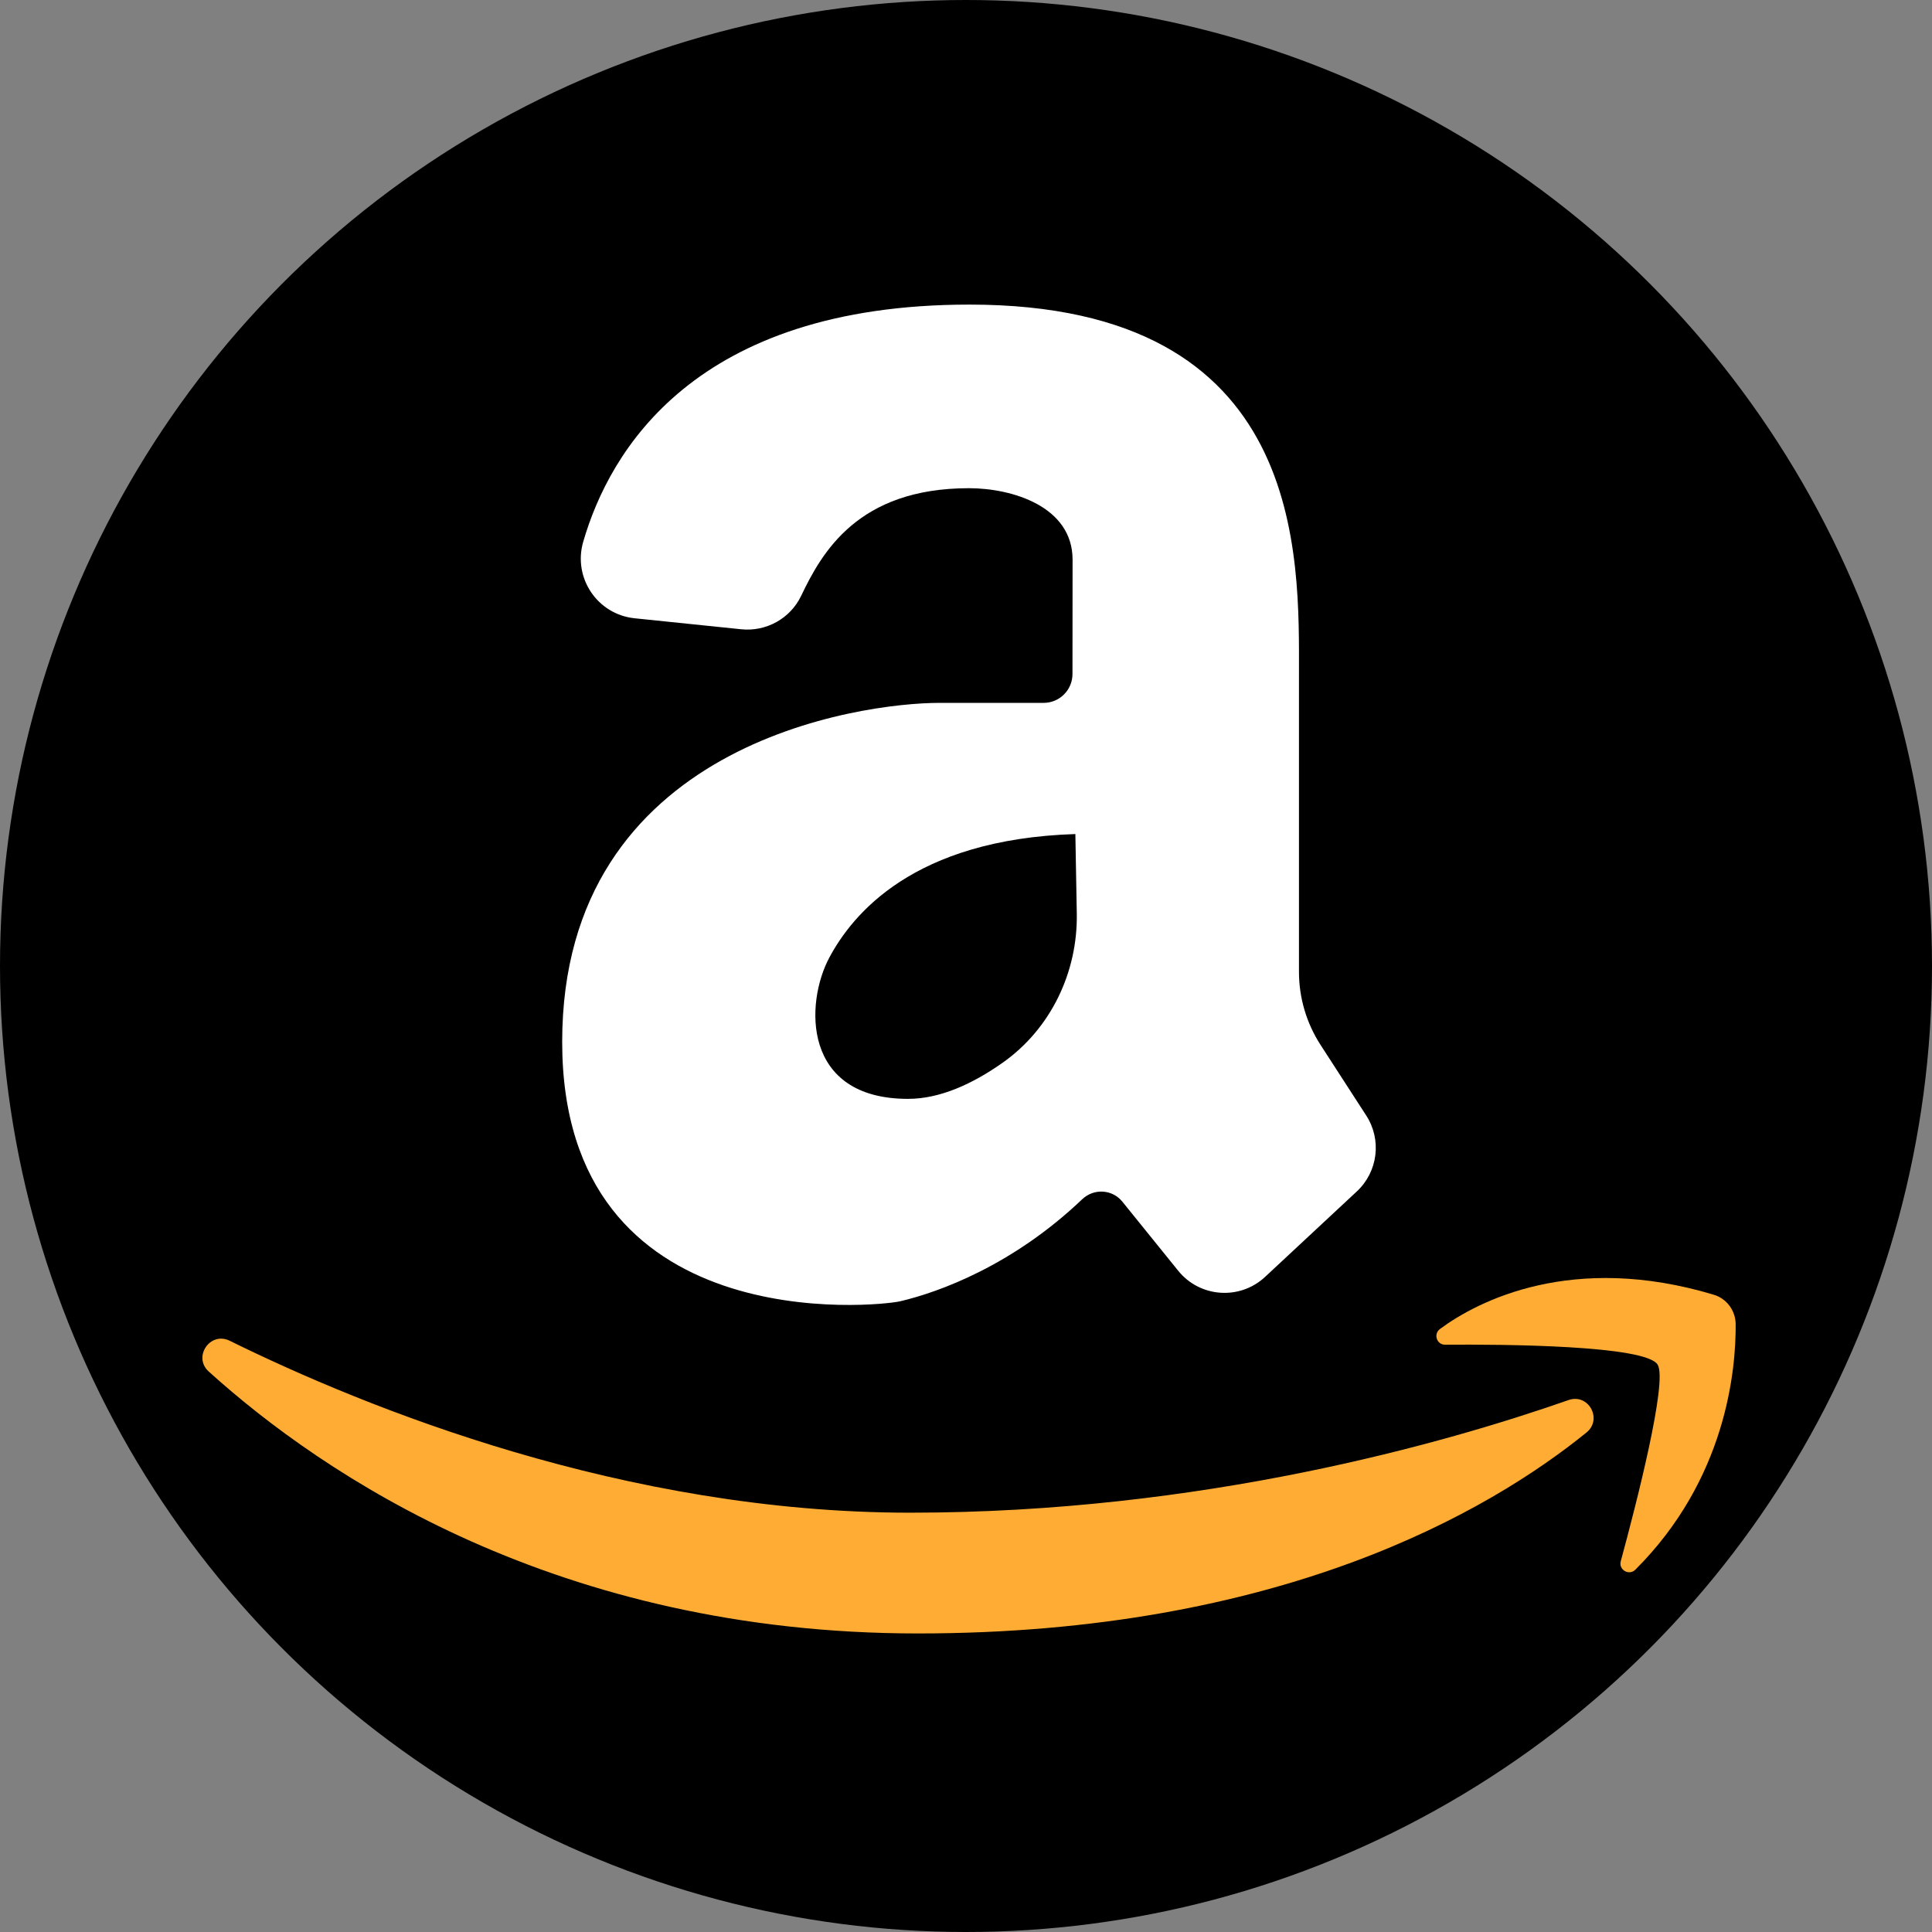
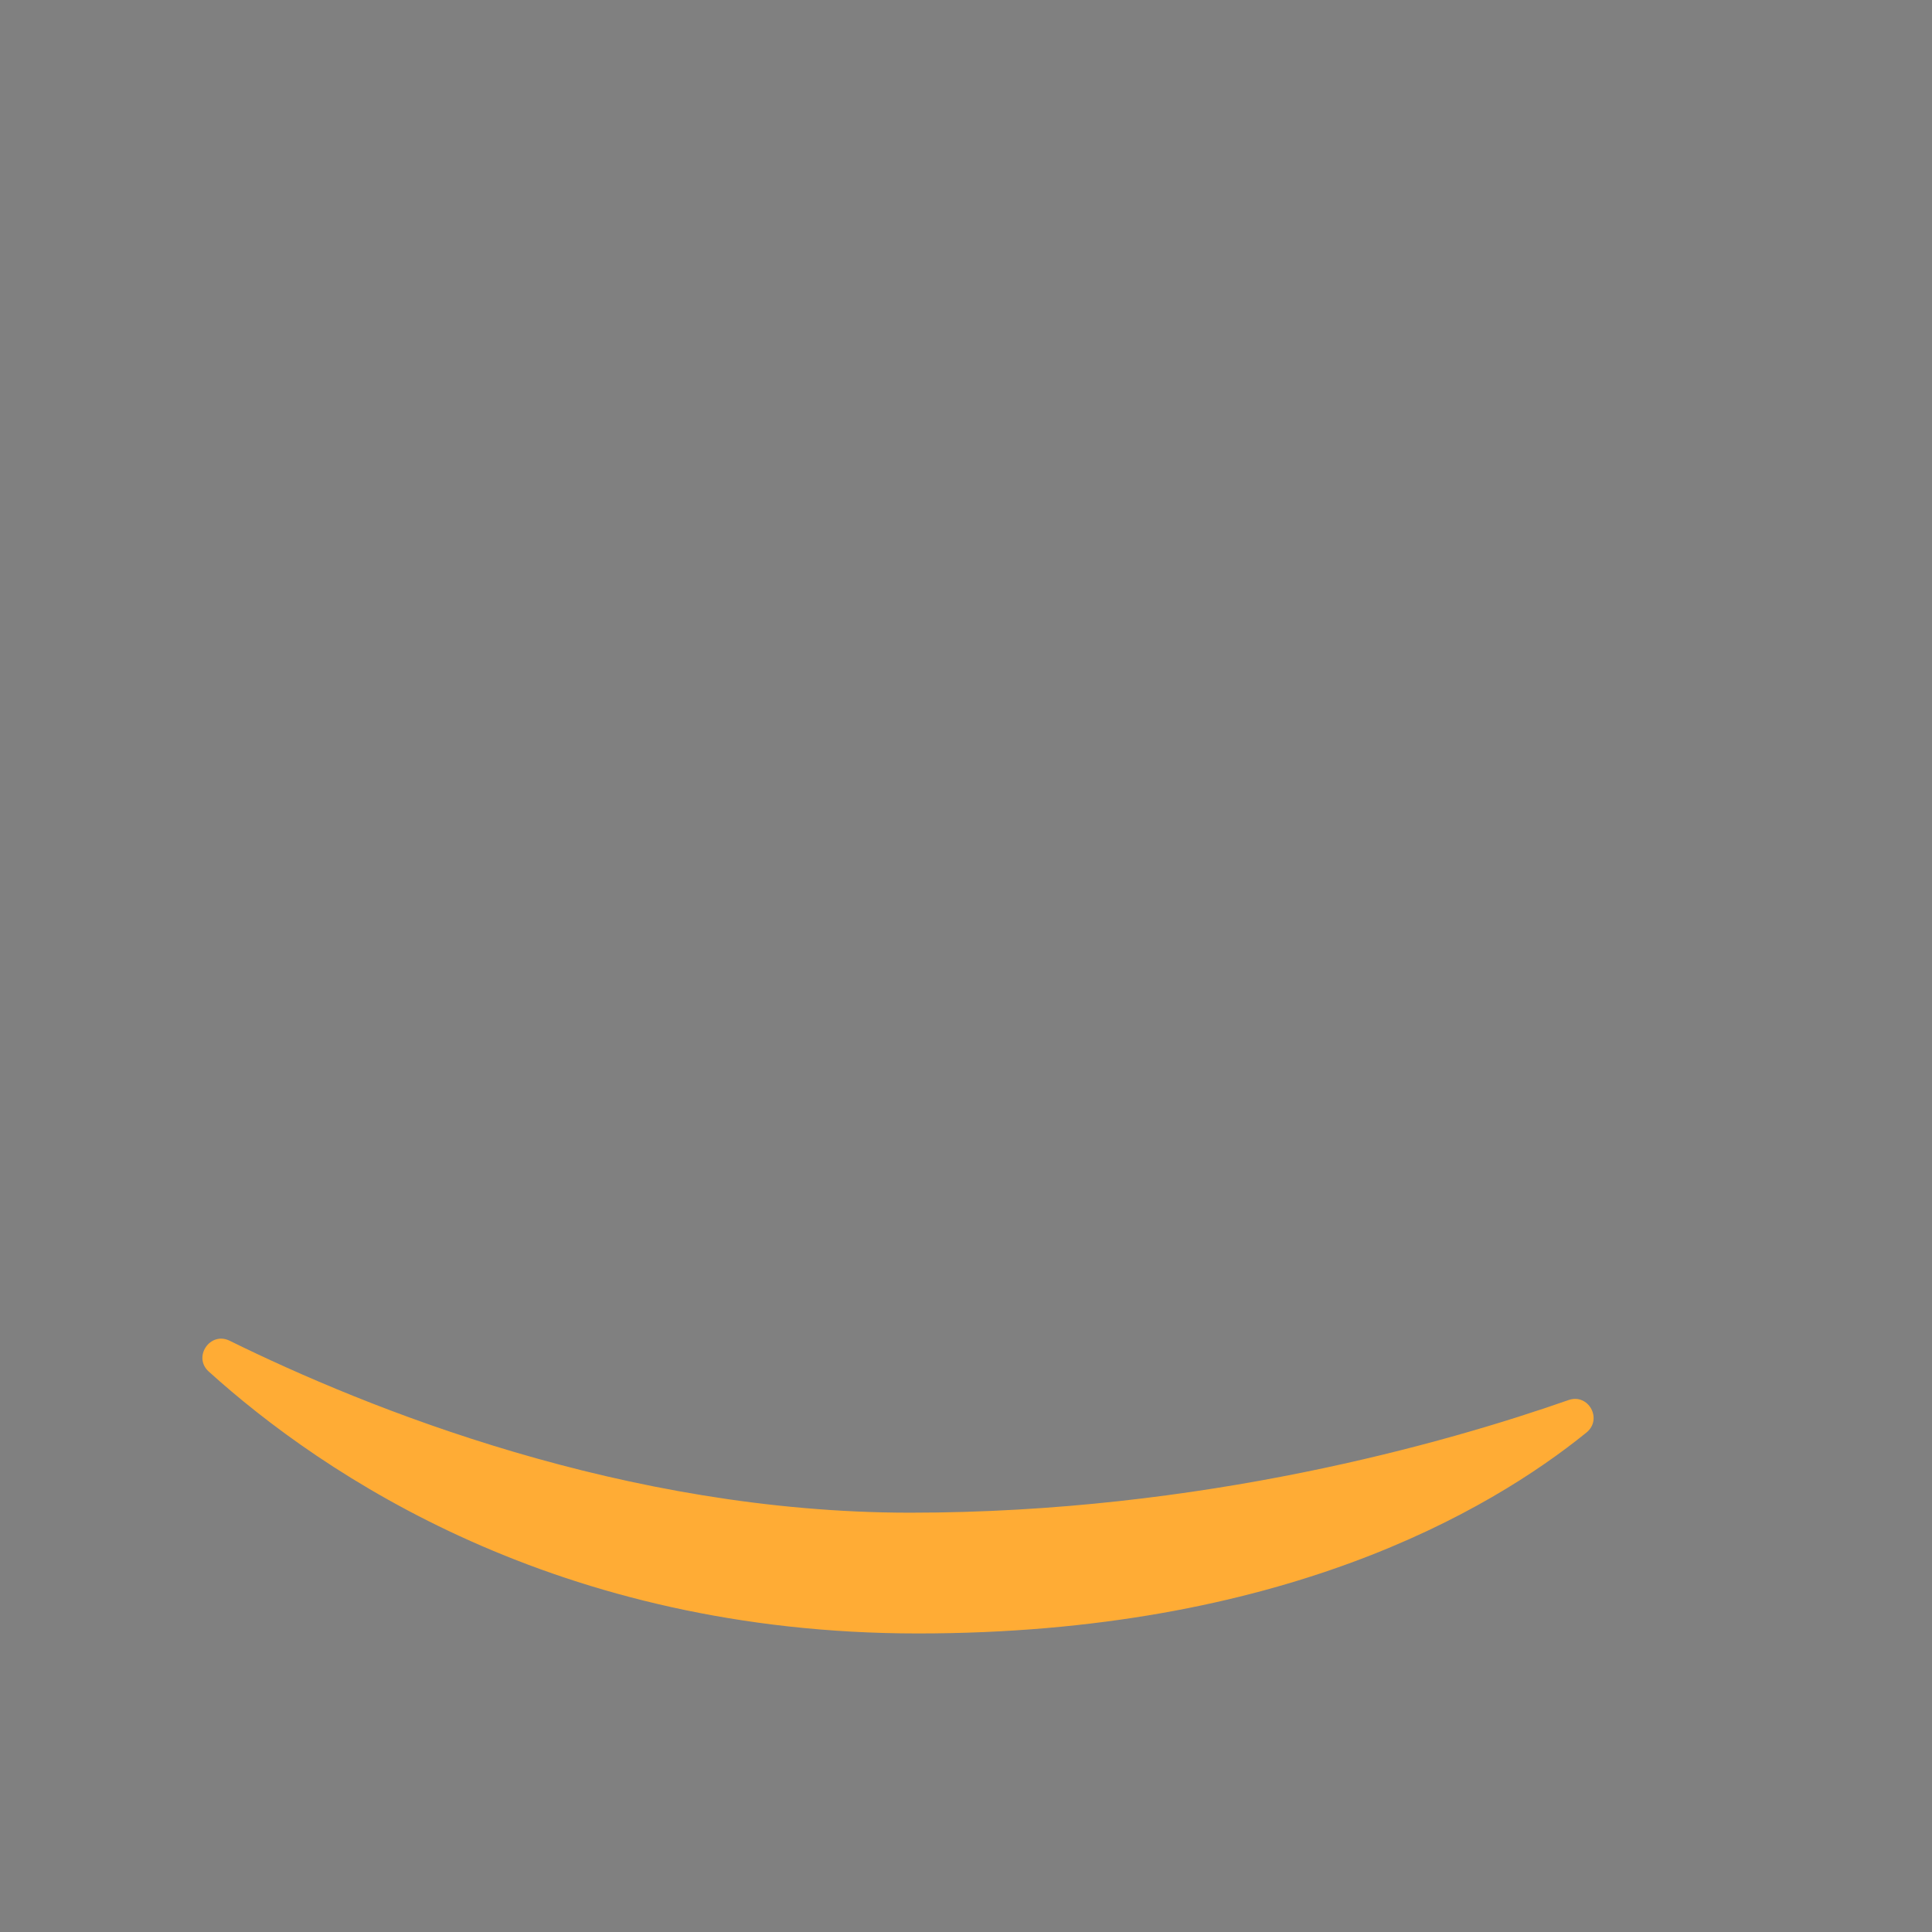
<svg xmlns="http://www.w3.org/2000/svg" width="61" height="61" viewBox="0 0 61 61" fill="none">
  <rect x="0" y="0" width="61" height="61" fill="#808080" stroke="none" />
-   <circle cx="30.5" cy="30.5" r="30.5" fill="black" />
  <g clip-path="url(#clip0_7474_1220)">
-     <path d="M43.137 35.221L41.694 32.991C41.25 32.304 41.013 31.503 41.013 30.684V21.32C41.013 17.581 41.284 9.617 30.611 9.617C21.929 9.617 19.244 14.244 18.414 17.106C18.084 18.242 18.859 19.399 20.036 19.521L23.401 19.868C24.193 19.95 24.953 19.529 25.296 18.811C25.948 17.446 27.086 15.414 30.595 15.414C31.954 15.414 33.865 15.989 33.865 17.67C33.865 20.11 33.862 21.265 33.862 21.265C33.871 21.774 33.461 22.192 32.952 22.192H29.663C27.181 22.192 17.75 23.465 17.75 32.896C17.75 42.327 27.757 41.242 28.422 41.086C29.661 40.795 31.984 39.947 34.167 37.866C34.533 37.516 35.119 37.546 35.437 37.941L37.2 40.122C37.885 40.97 39.145 41.059 39.943 40.316L42.84 37.617C43.507 36.996 43.632 35.986 43.137 35.221ZM28.67 34.695C25.319 34.695 25.415 31.666 26.188 30.228C26.911 28.882 28.822 26.497 33.953 26.334L33.998 28.837C34.032 30.698 33.175 32.485 31.654 33.556C30.711 34.22 29.682 34.695 28.67 34.695Z" fill="white" />
    <path d="M6.59 43.304C6.081 42.844 6.635 42.028 7.251 42.332C11.581 44.464 19.731 47.761 28.739 47.761C37.946 47.761 45.648 45.562 49.524 44.205C50.154 43.984 50.609 44.809 50.09 45.23C47.014 47.721 40.41 51.574 28.982 51.574C17.596 51.574 10.201 46.566 6.59 43.304Z" fill="#FFAC35" />
-     <path d="M45.465 41.961C46.666 41.071 49.649 39.538 54.109 40.879C54.518 41.002 54.798 41.381 54.801 41.809C54.812 43.272 54.496 46.707 51.633 49.561C51.434 49.759 51.099 49.565 51.173 49.294C51.662 47.493 52.656 43.63 52.34 43.091C51.979 42.473 47.459 42.443 45.628 42.457C45.361 42.459 45.25 42.12 45.465 41.961Z" fill="#FFAC35" />
  </g>
  <defs>
    <clipPath id="clip0_7474_1220">
      <rect width="48.413" height="48.413" fill="white" transform="translate(6.391 6.391)" />
    </clipPath>
  </defs>
</svg>